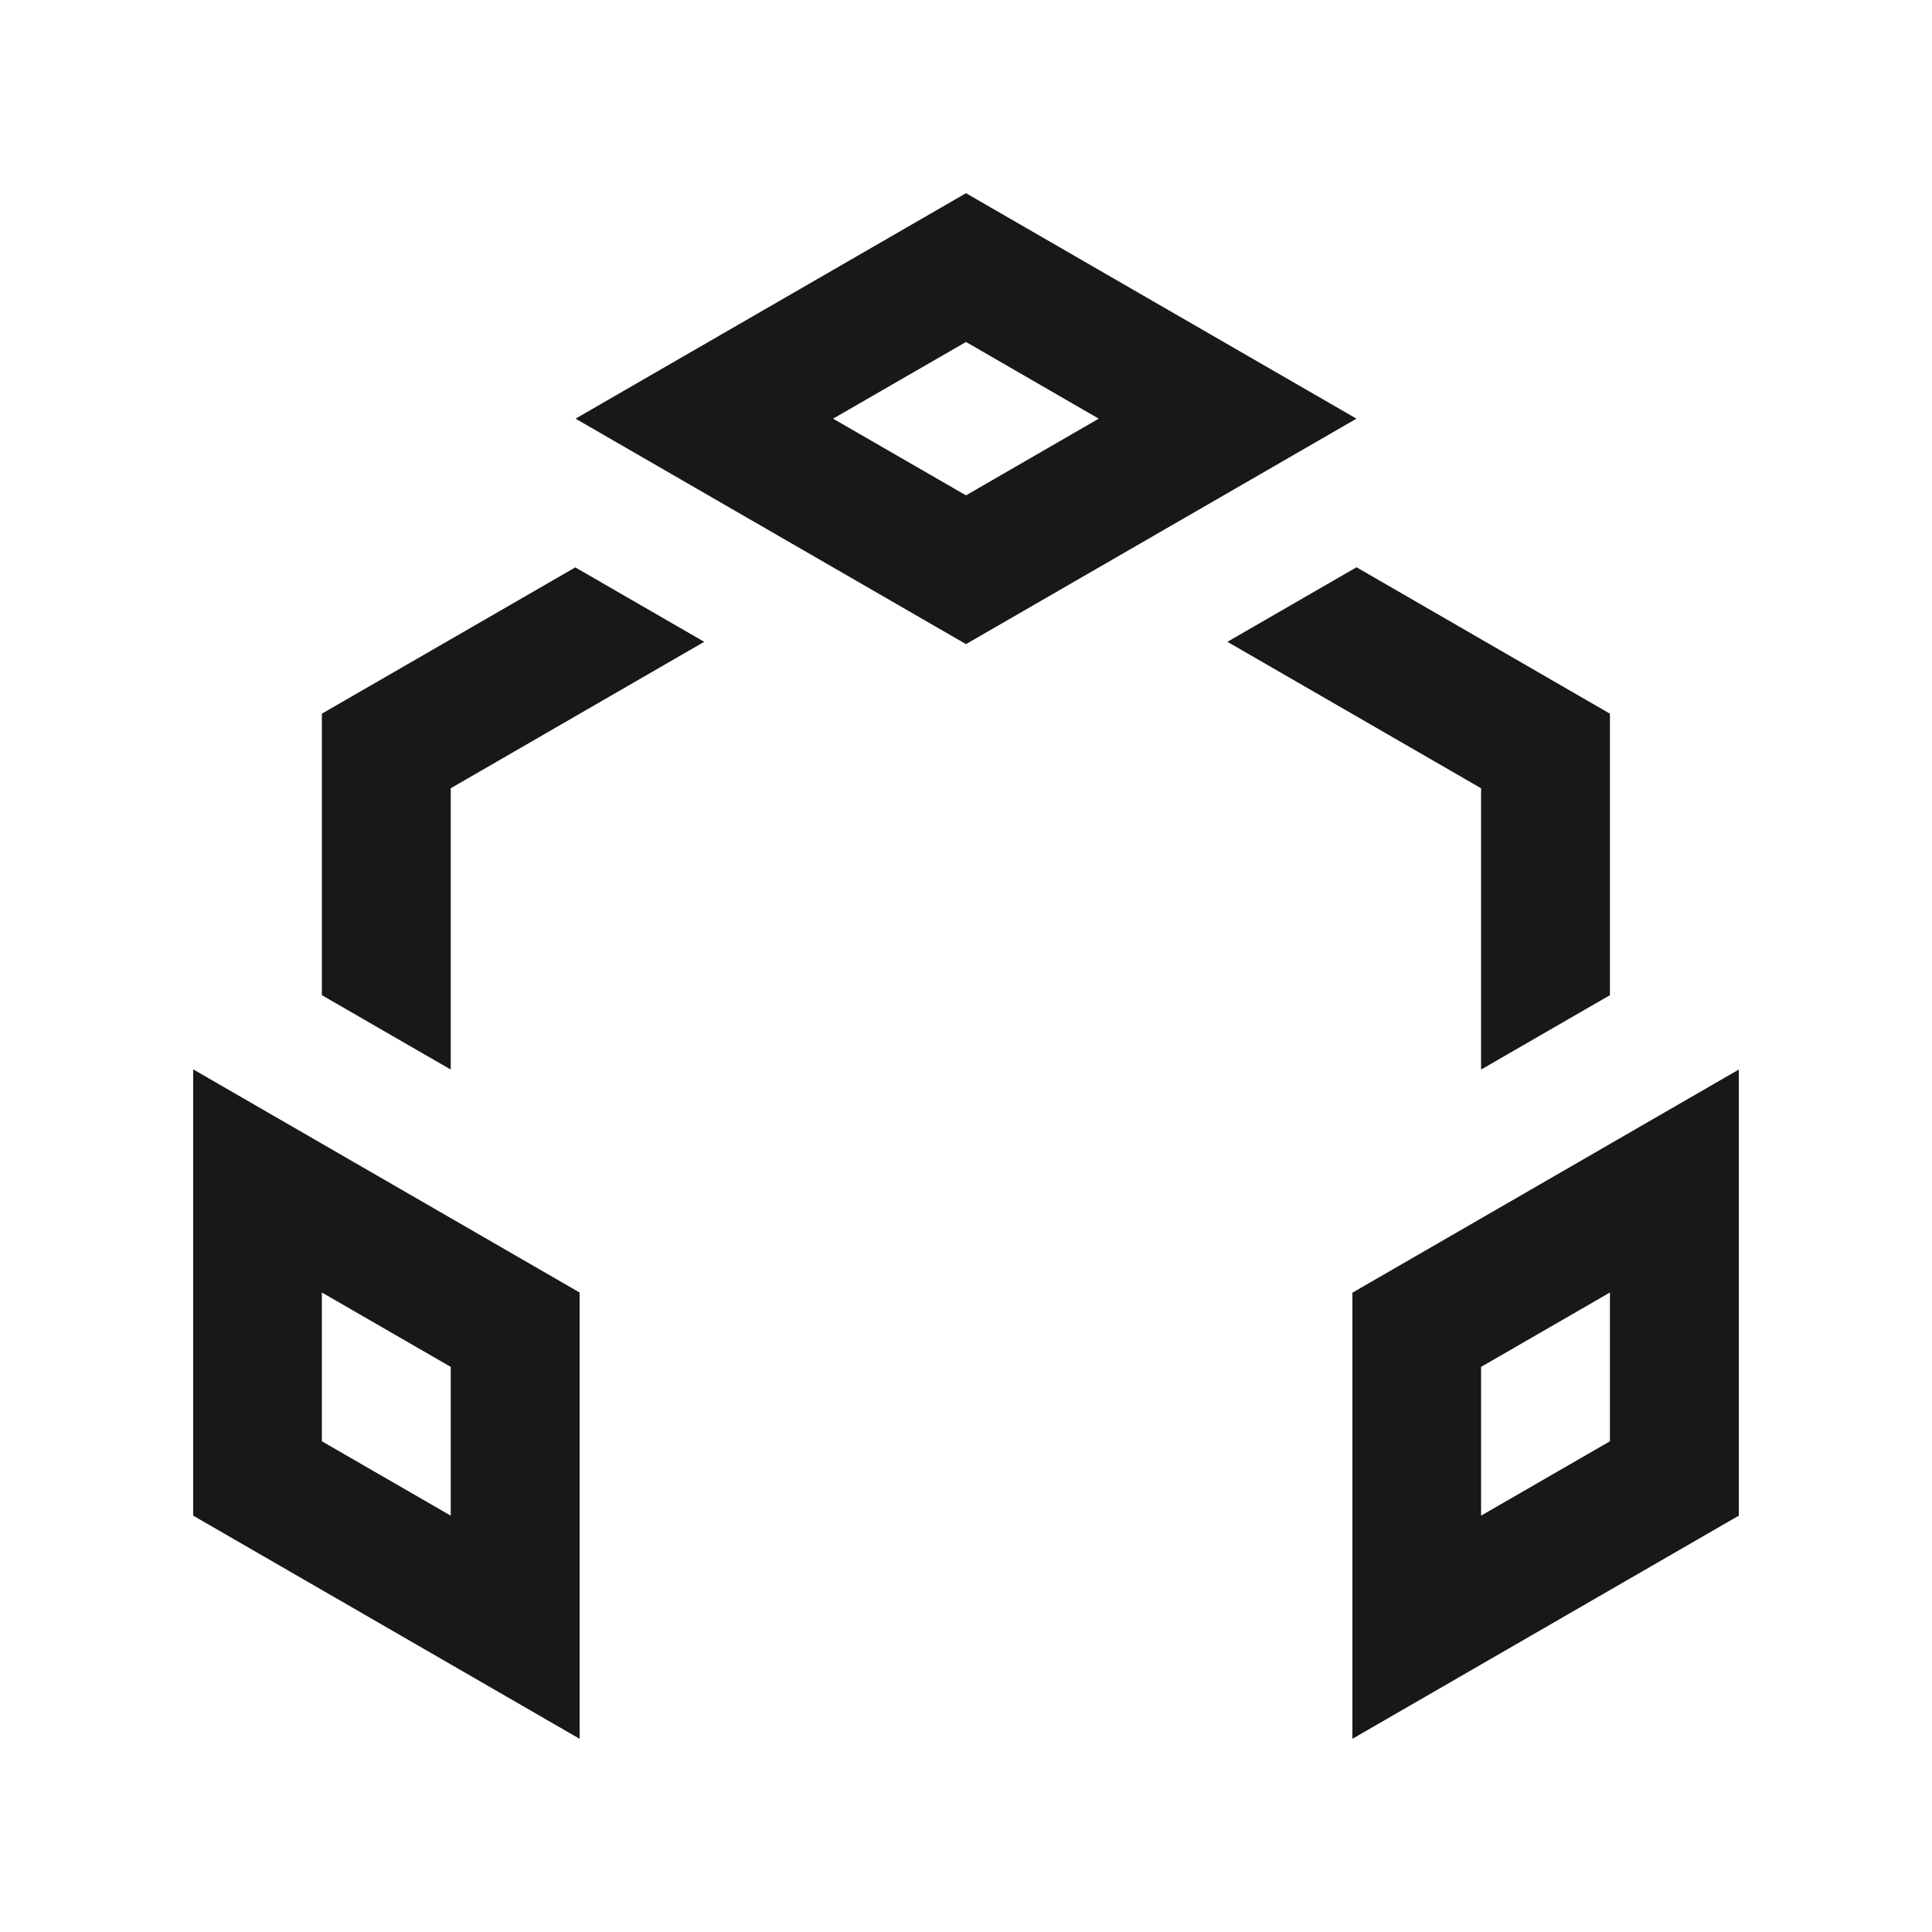
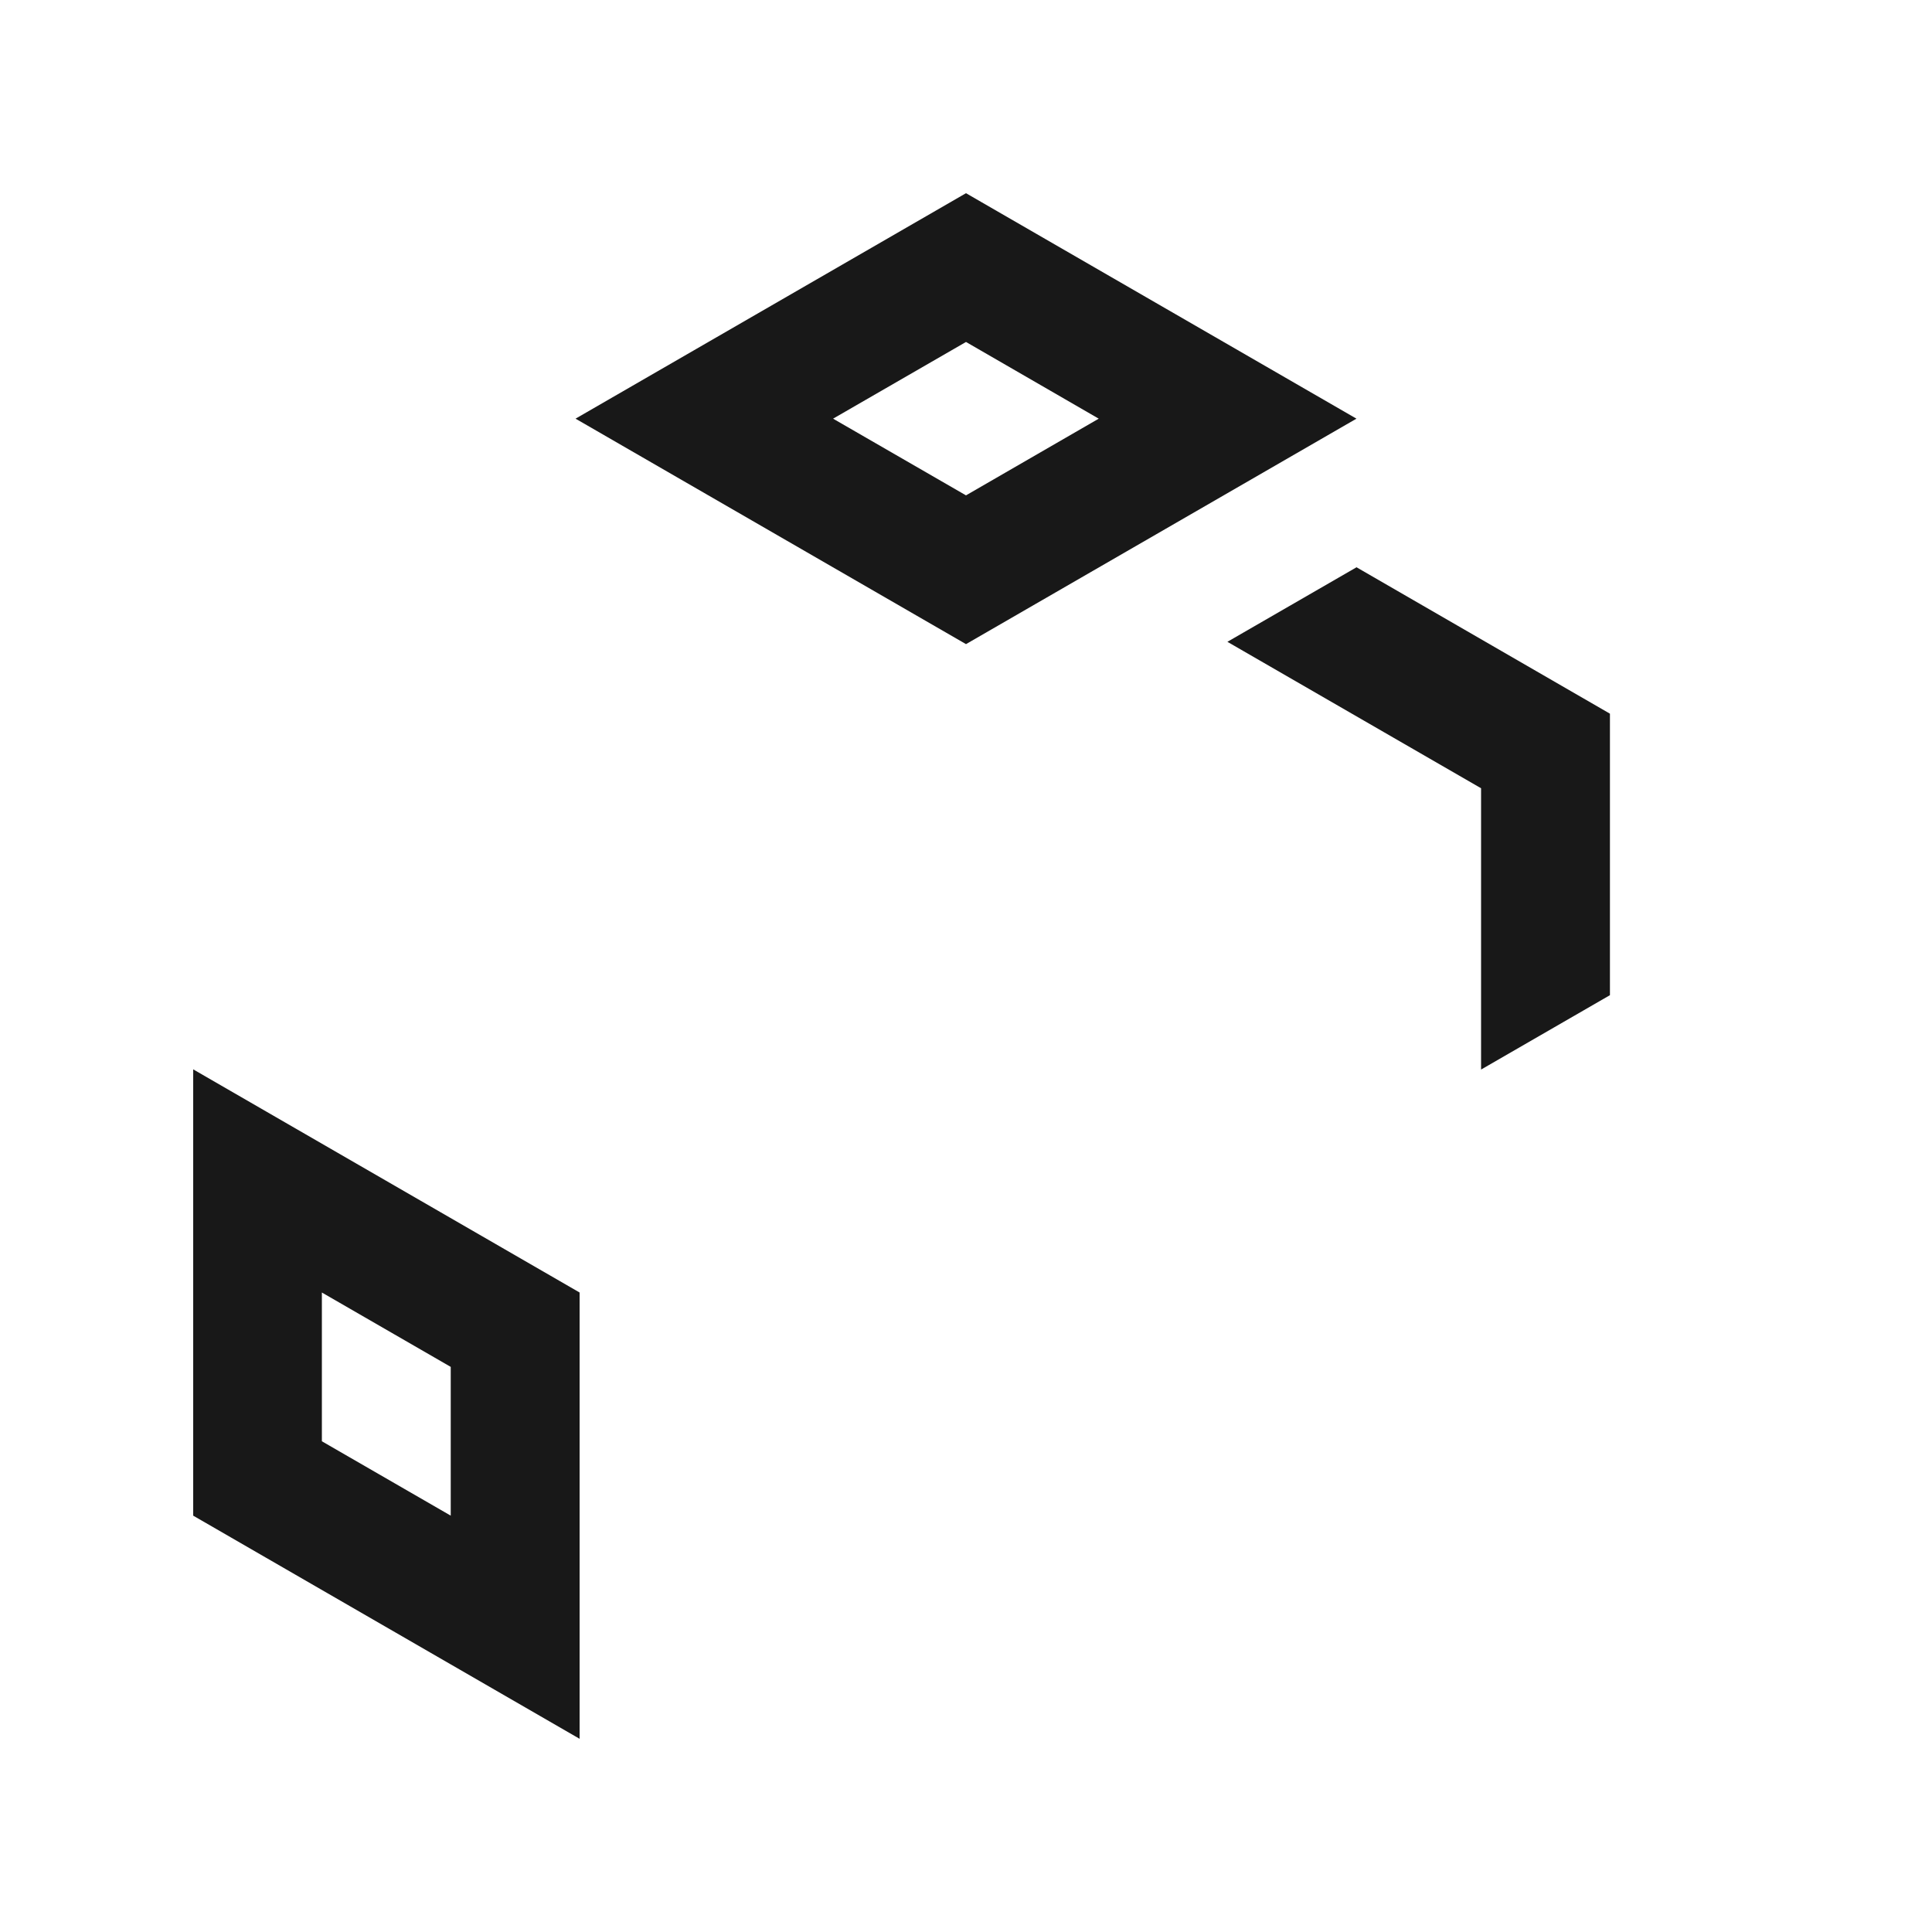
<svg xmlns="http://www.w3.org/2000/svg" id="Capa_1" viewBox="0 0 100 100">
  <defs>
    <style> .cls-1 { fill: #181818; } </style>
  </defs>
-   <path class="cls-1" d="M29.79,29.36l-13.13,7.58v14.57l6.67,3.85v-14.56l13.12-7.58-6.67-3.85Z" />
  <path class="cls-1" d="M10,55.36v23.09l20,11.55v-23.1l-20-11.55ZM23.33,78.45l-6.67-3.85v-7.7l6.67,3.85v7.7Z" />
  <path class="cls-1" d="M50,10l-20.21,11.67,20.21,11.67,20.21-11.67-20.21-11.67ZM43.12,21.67l6.88-3.97,6.87,3.97-6.87,3.97-6.88-3.97Z" />
-   <path class="cls-1" d="M70,66.9v23.1l20-11.55v-23.09l-20,11.55ZM83.33,74.6l-6.67,3.85v-7.7l6.67-3.85v7.7Z" />
  <path class="cls-1" d="M70.21,29.36l13.12,7.58v14.57l-6.67,3.85v-14.56l-13.13-7.58,6.67-3.85Z" />
</svg>